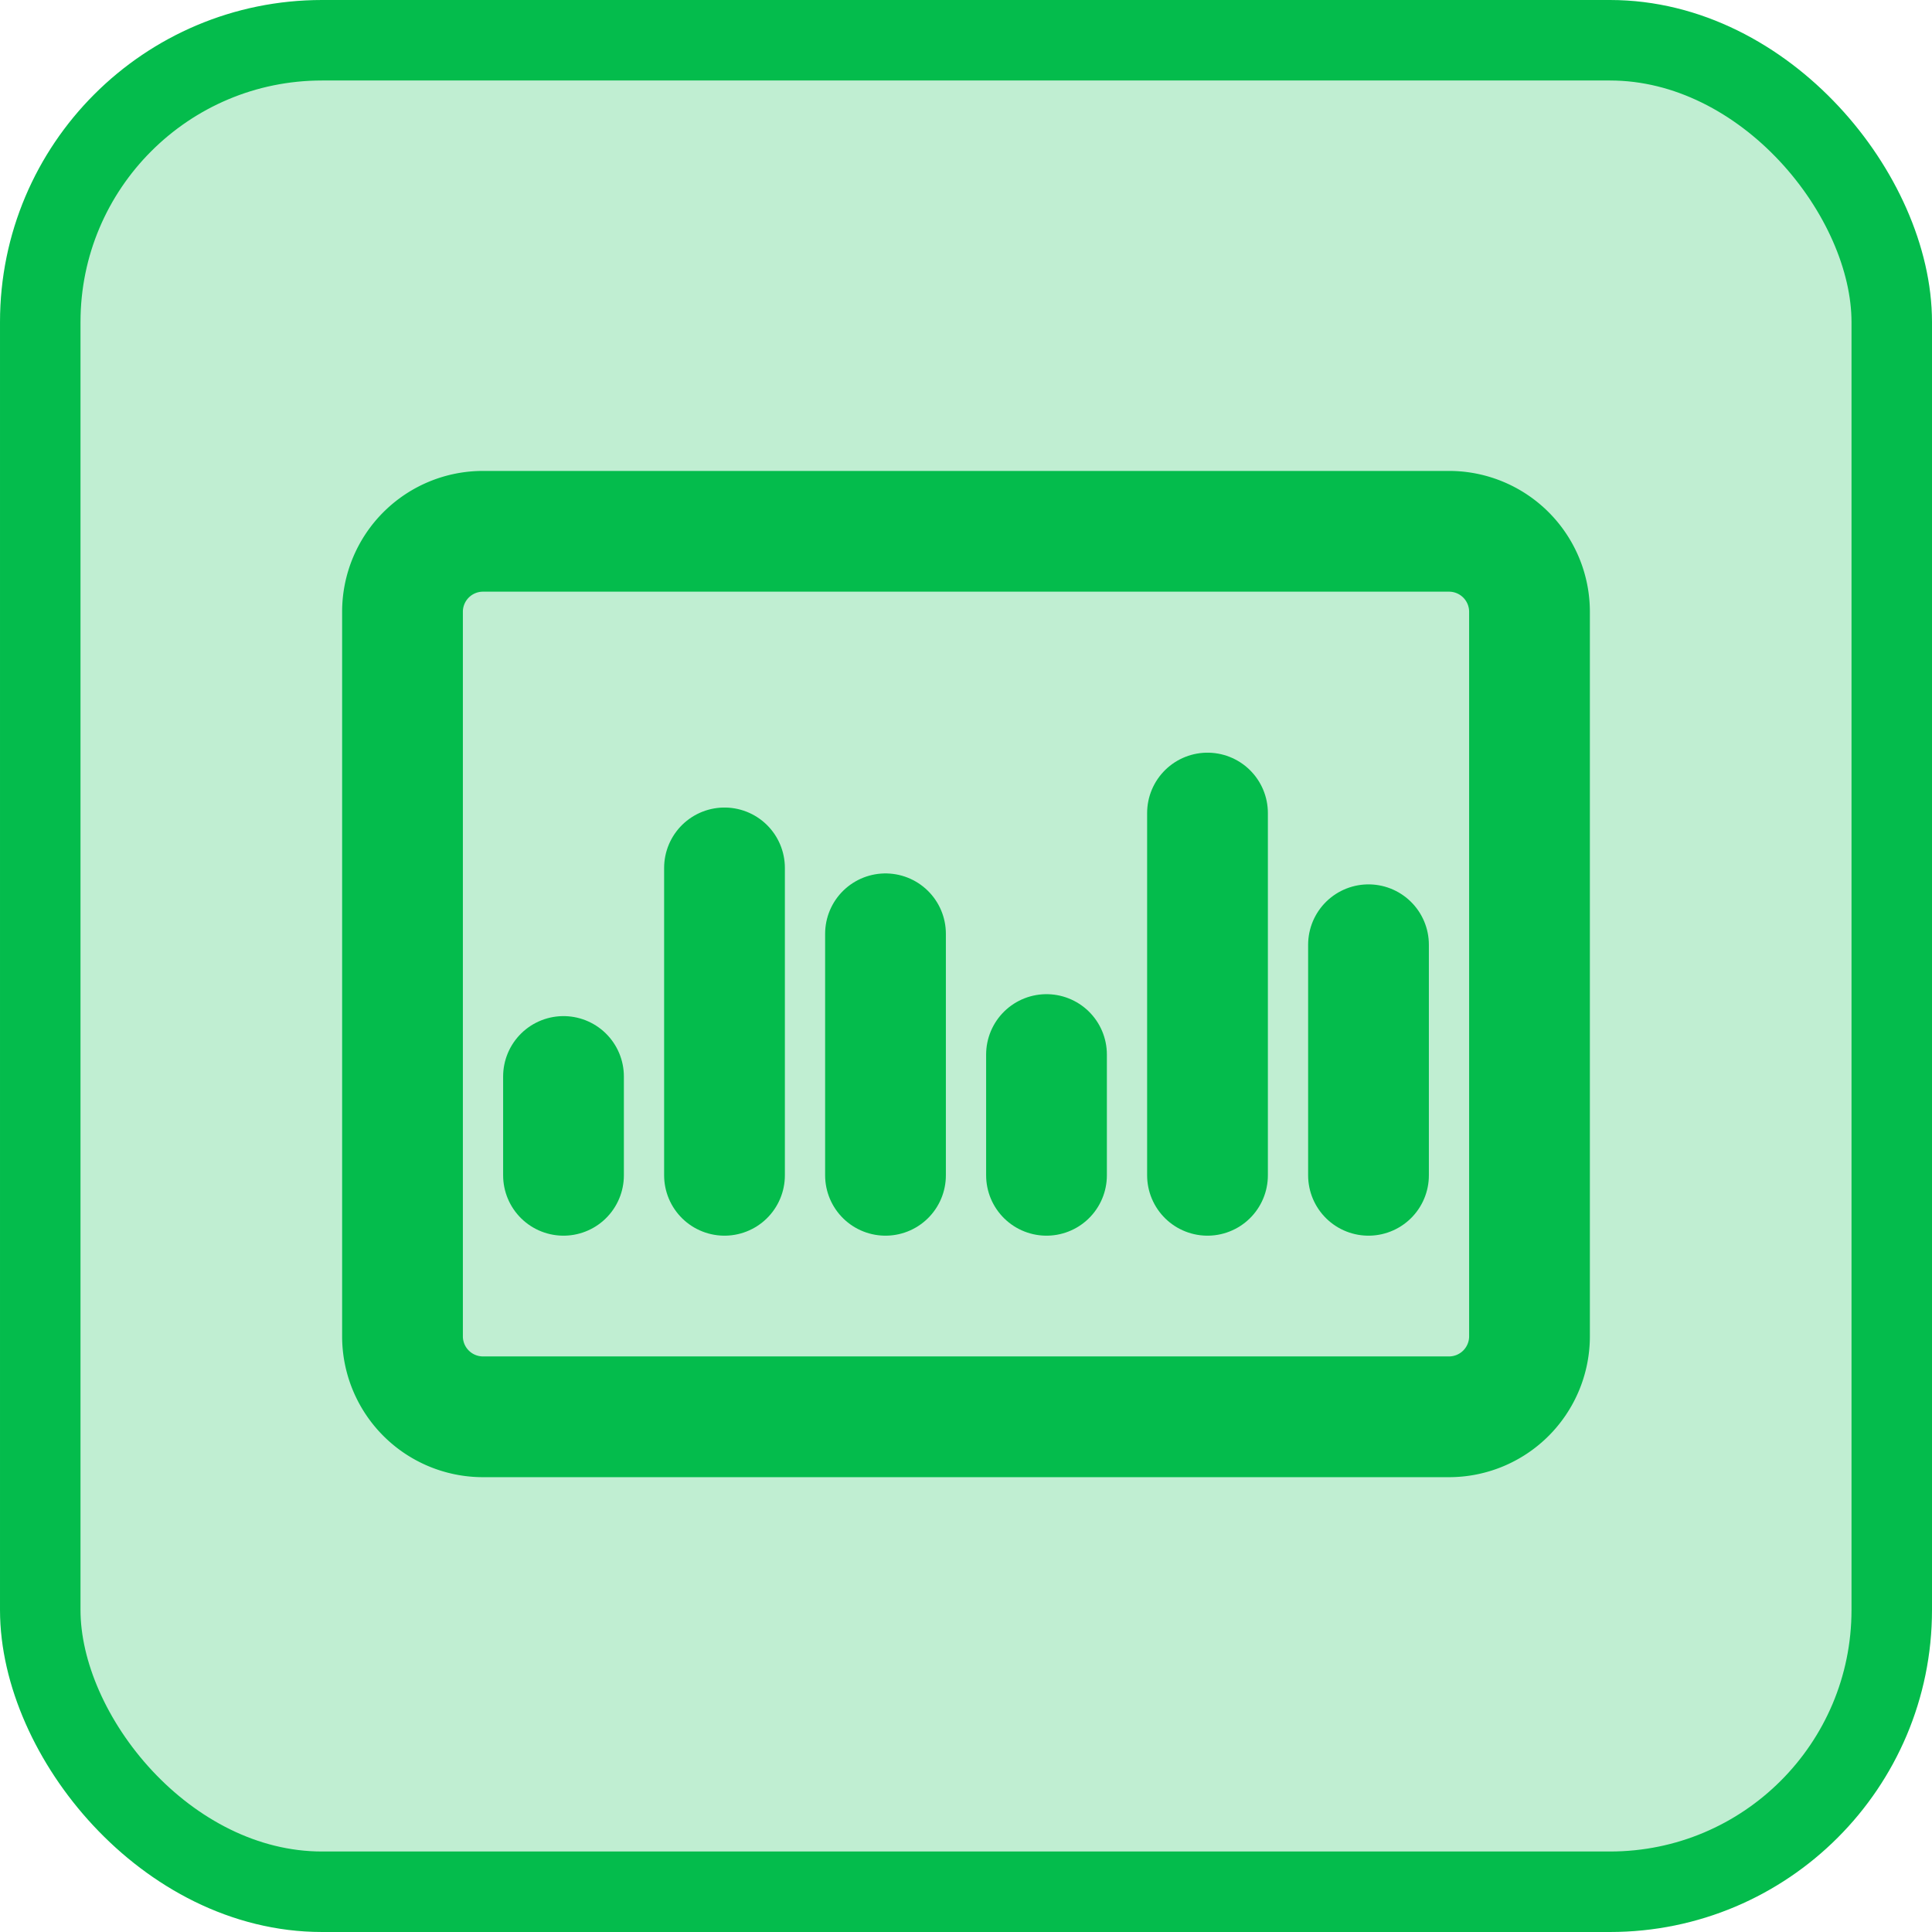
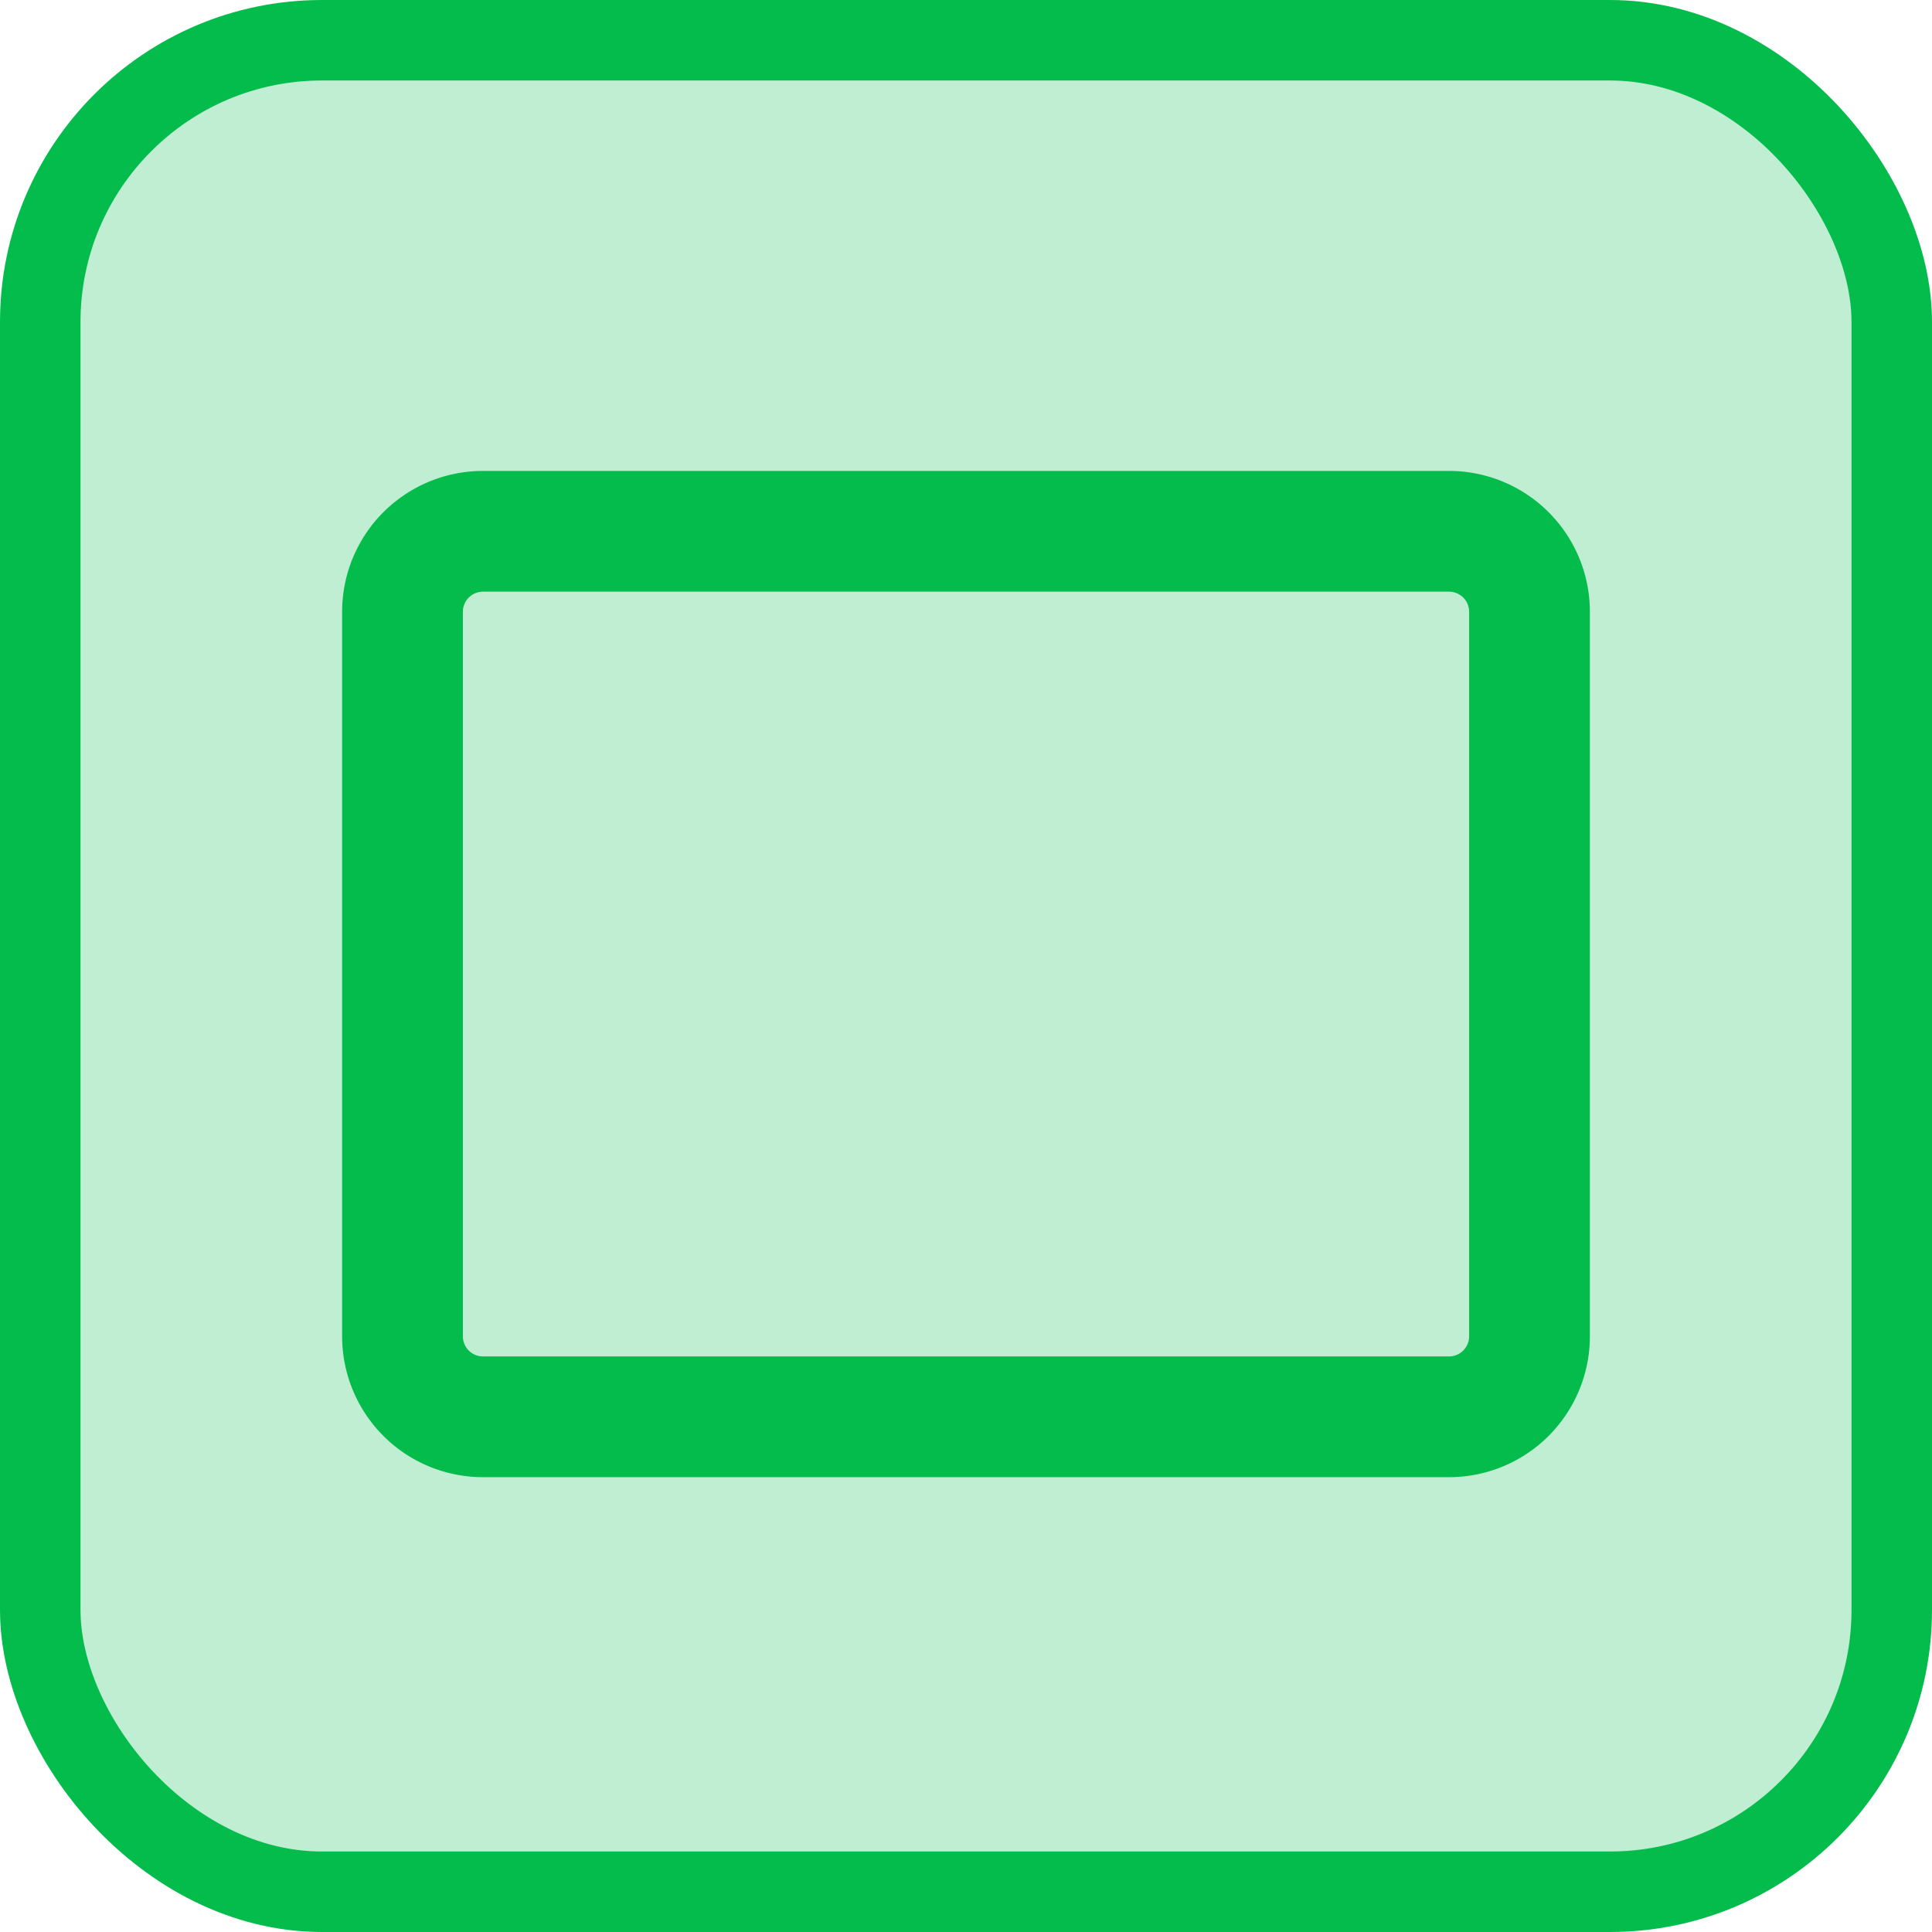
<svg xmlns="http://www.w3.org/2000/svg" width="48" height="48" fill="none">
  <rect width="46" height="46" x="1" y="1" fill="#04BC4C" fill-opacity=".25" stroke="#04BC4C" stroke-width="2" rx="7" />
  <path stroke="#04BC4C" stroke-linecap="round" stroke-linejoin="round" stroke-width="3" d="M10 15.2a2 2 0 0 1 2-2h24a2 2 0 0 1 2 2v18a2 2 0 0 1-2 2H12a2 2 0 0 1-2-2z" clip-rule="evenodd" />
-   <path stroke="#04BC4C" stroke-linecap="round" stroke-linejoin="round" stroke-width="3" d="M14 26.745V29.2M18 21.563V29.2M22 23.2v6M26 26.2v3M30 20.2v9M34 23.472V29.2" />
</svg>